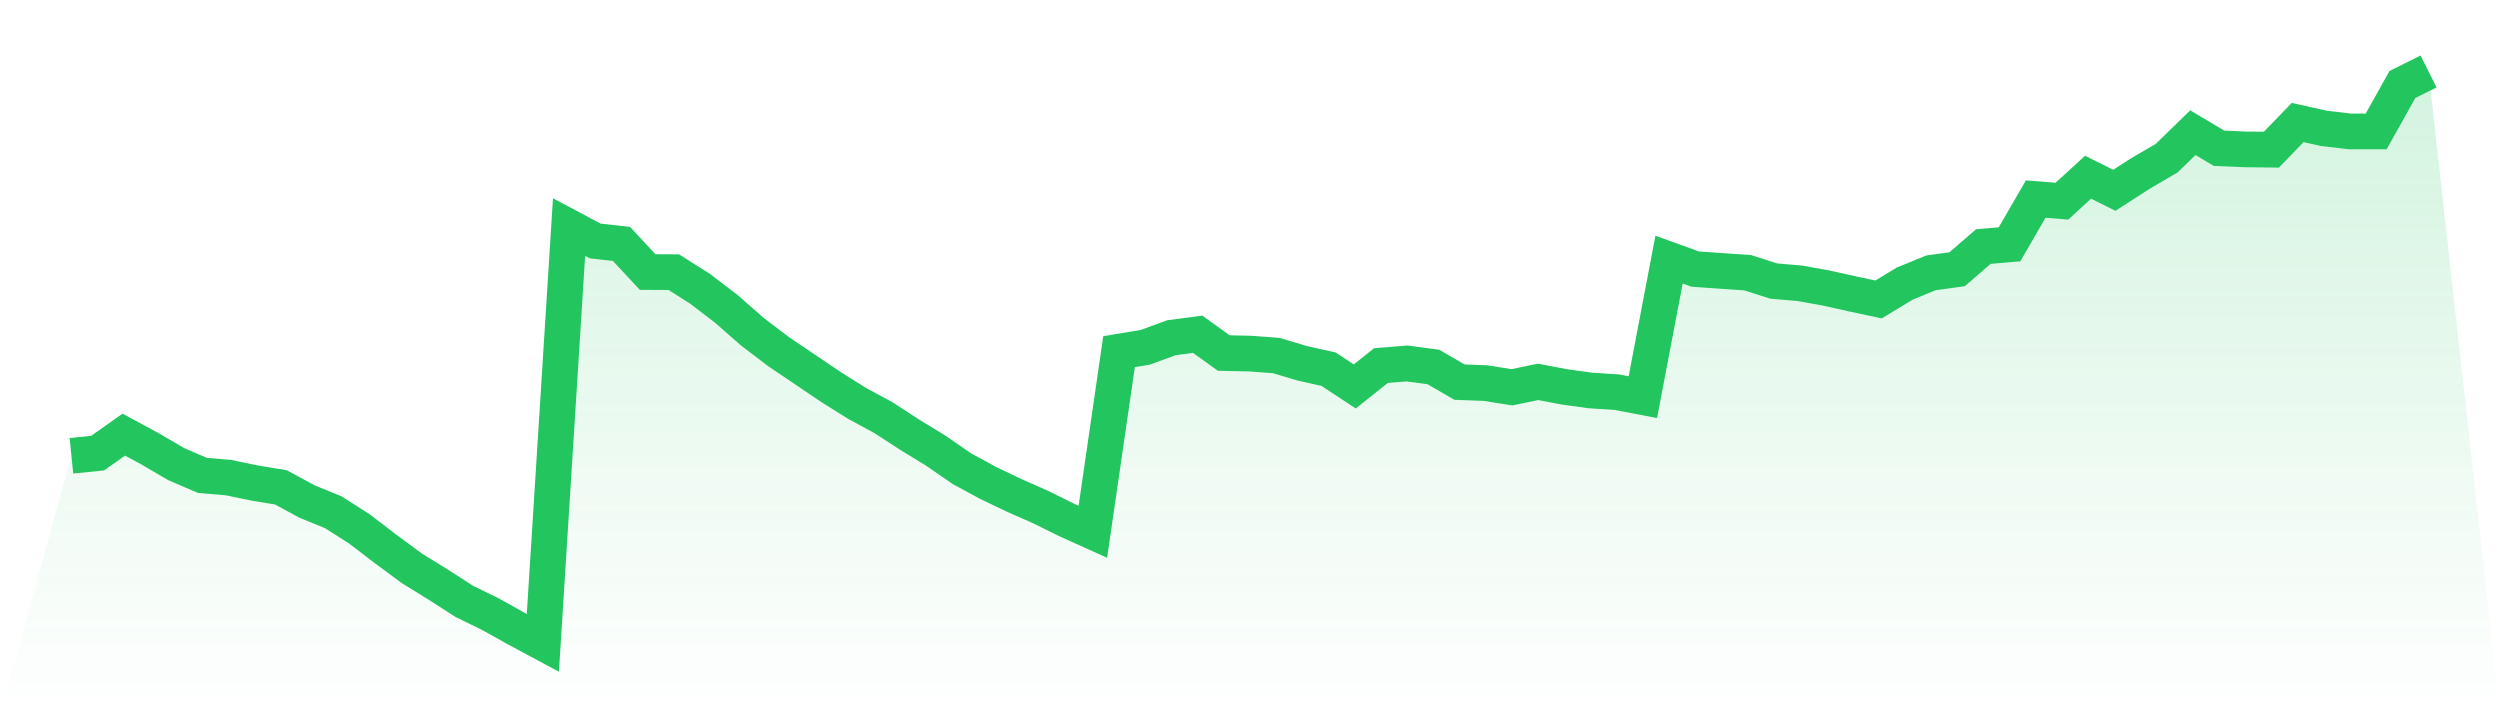
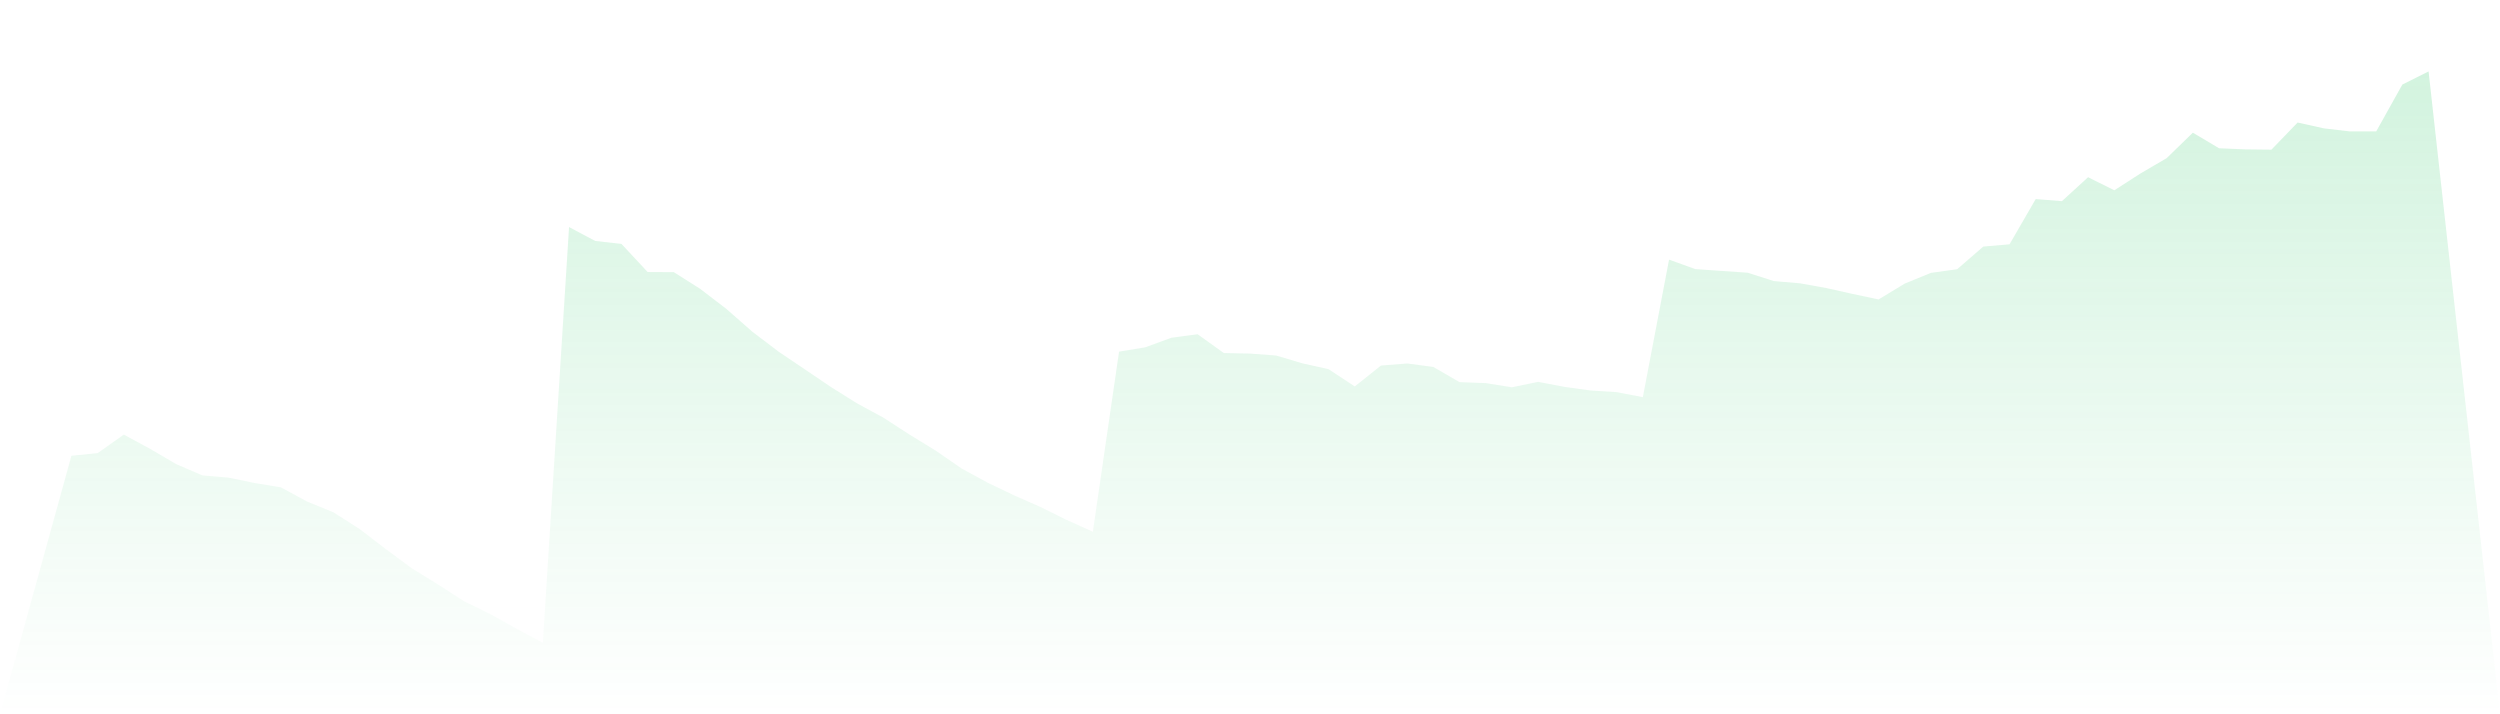
<svg xmlns="http://www.w3.org/2000/svg" viewBox="0 0 140 40">
  <defs>
    <linearGradient id="gradient" x1="0" x2="0" y1="0" y2="1">
      <stop offset="0%" stop-color="#22c55e" stop-opacity="0.2" />
      <stop offset="100%" stop-color="#22c55e" stop-opacity="0" />
    </linearGradient>
  </defs>
  <path d="M4,25.523 L4,25.523 L5.467,25.375 L6.933,24.338 L8.4,25.133 L9.867,25.991 L11.333,26.622 L12.8,26.747 L14.267,27.051 L15.733,27.293 L17.2,28.088 L18.667,28.688 L20.133,29.623 L21.6,30.746 L23.067,31.829 L24.533,32.734 L26,33.677 L27.467,34.394 L28.933,35.213 L30.4,36 L31.867,12.715 L33.333,13.495 L34.8,13.658 L36.267,15.233 L37.733,15.241 L39.2,16.169 L40.667,17.291 L42.133,18.577 L43.6,19.692 L45.067,20.682 L46.533,21.672 L48,22.592 L49.467,23.387 L50.933,24.338 L52.4,25.235 L53.867,26.248 L55.333,27.043 L56.8,27.745 L58.267,28.392 L59.733,29.117 L61.2,29.779 L62.667,19.692 L64.133,19.45 L65.6,18.913 L67.067,18.718 L68.533,19.77 L70,19.801 L71.467,19.91 L72.933,20.347 L74.4,20.674 L75.867,21.641 L77.333,20.472 L78.8,20.355 L80.267,20.55 L81.733,21.399 L83.2,21.454 L84.667,21.688 L86.133,21.384 L87.6,21.664 L89.067,21.867 L90.533,21.961 L92,22.241 L93.467,14.539 L94.933,15.069 L96.4,15.171 L97.867,15.272 L99.333,15.74 L100.8,15.865 L102.267,16.13 L103.733,16.457 L105.2,16.769 L106.667,15.88 L108.133,15.28 L109.6,15.077 L111.067,13.807 L112.533,13.682 L114,11.148 L115.467,11.265 L116.933,9.924 L118.4,10.657 L119.867,9.714 L121.333,8.857 L122.8,7.43 L124.267,8.303 L125.733,8.365 L127.2,8.381 L128.667,6.861 L130.133,7.188 L131.6,7.36 L133.067,7.36 L134.533,4.733 L136,4 L140,40 L0,40 z" fill="url(#gradient)" />
-   <path d="M4,25.523 L4,25.523 L5.467,25.375 L6.933,24.338 L8.4,25.133 L9.867,25.991 L11.333,26.622 L12.8,26.747 L14.267,27.051 L15.733,27.293 L17.2,28.088 L18.667,28.688 L20.133,29.623 L21.6,30.746 L23.067,31.829 L24.533,32.734 L26,33.677 L27.467,34.394 L28.933,35.213 L30.4,36 L31.867,12.715 L33.333,13.495 L34.8,13.658 L36.267,15.233 L37.733,15.241 L39.2,16.169 L40.667,17.291 L42.133,18.577 L43.6,19.692 L45.067,20.682 L46.533,21.672 L48,22.592 L49.467,23.387 L50.933,24.338 L52.4,25.235 L53.867,26.248 L55.333,27.043 L56.8,27.745 L58.267,28.392 L59.733,29.117 L61.2,29.779 L62.667,19.692 L64.133,19.45 L65.6,18.913 L67.067,18.718 L68.533,19.77 L70,19.801 L71.467,19.91 L72.933,20.347 L74.4,20.674 L75.867,21.641 L77.333,20.472 L78.8,20.355 L80.267,20.55 L81.733,21.399 L83.2,21.454 L84.667,21.688 L86.133,21.384 L87.6,21.664 L89.067,21.867 L90.533,21.961 L92,22.241 L93.467,14.539 L94.933,15.069 L96.4,15.171 L97.867,15.272 L99.333,15.74 L100.8,15.865 L102.267,16.13 L103.733,16.457 L105.2,16.769 L106.667,15.88 L108.133,15.28 L109.6,15.077 L111.067,13.807 L112.533,13.682 L114,11.148 L115.467,11.265 L116.933,9.924 L118.4,10.657 L119.867,9.714 L121.333,8.857 L122.8,7.43 L124.267,8.303 L125.733,8.365 L127.2,8.381 L128.667,6.861 L130.133,7.188 L131.6,7.36 L133.067,7.36 L134.533,4.733 L136,4" fill="none" stroke="#22c55e" stroke-width="2" />
</svg>